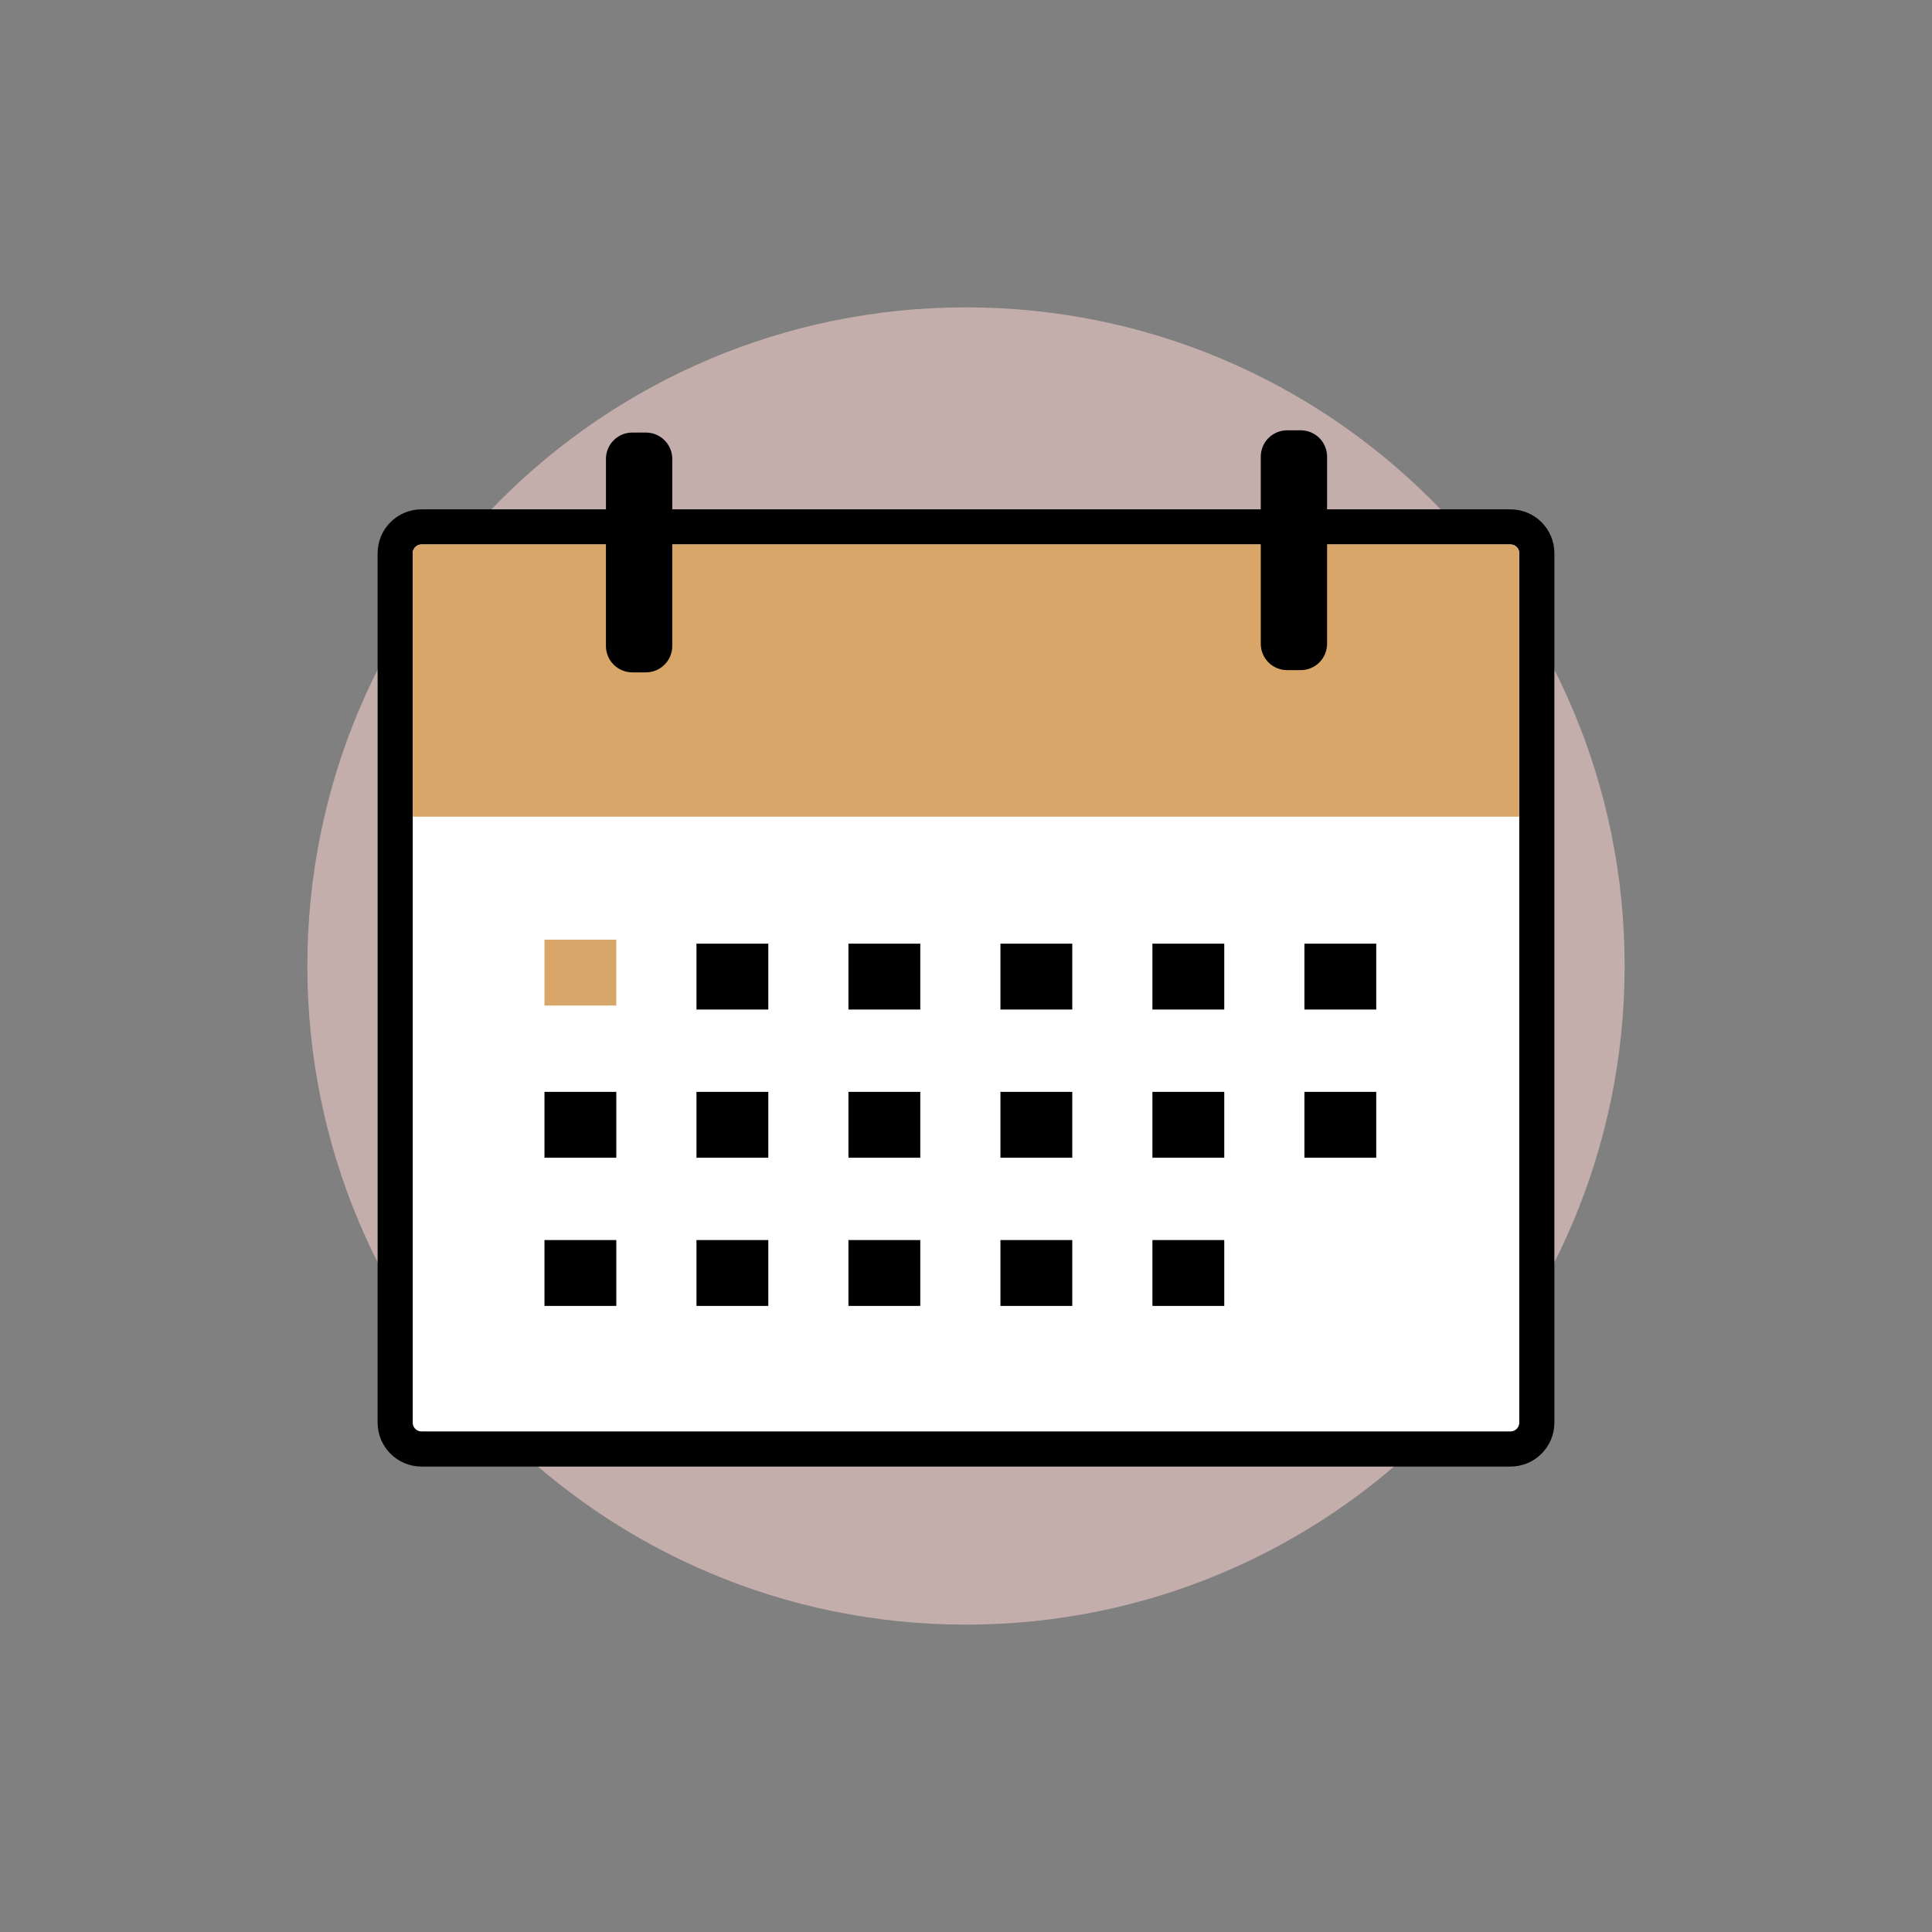
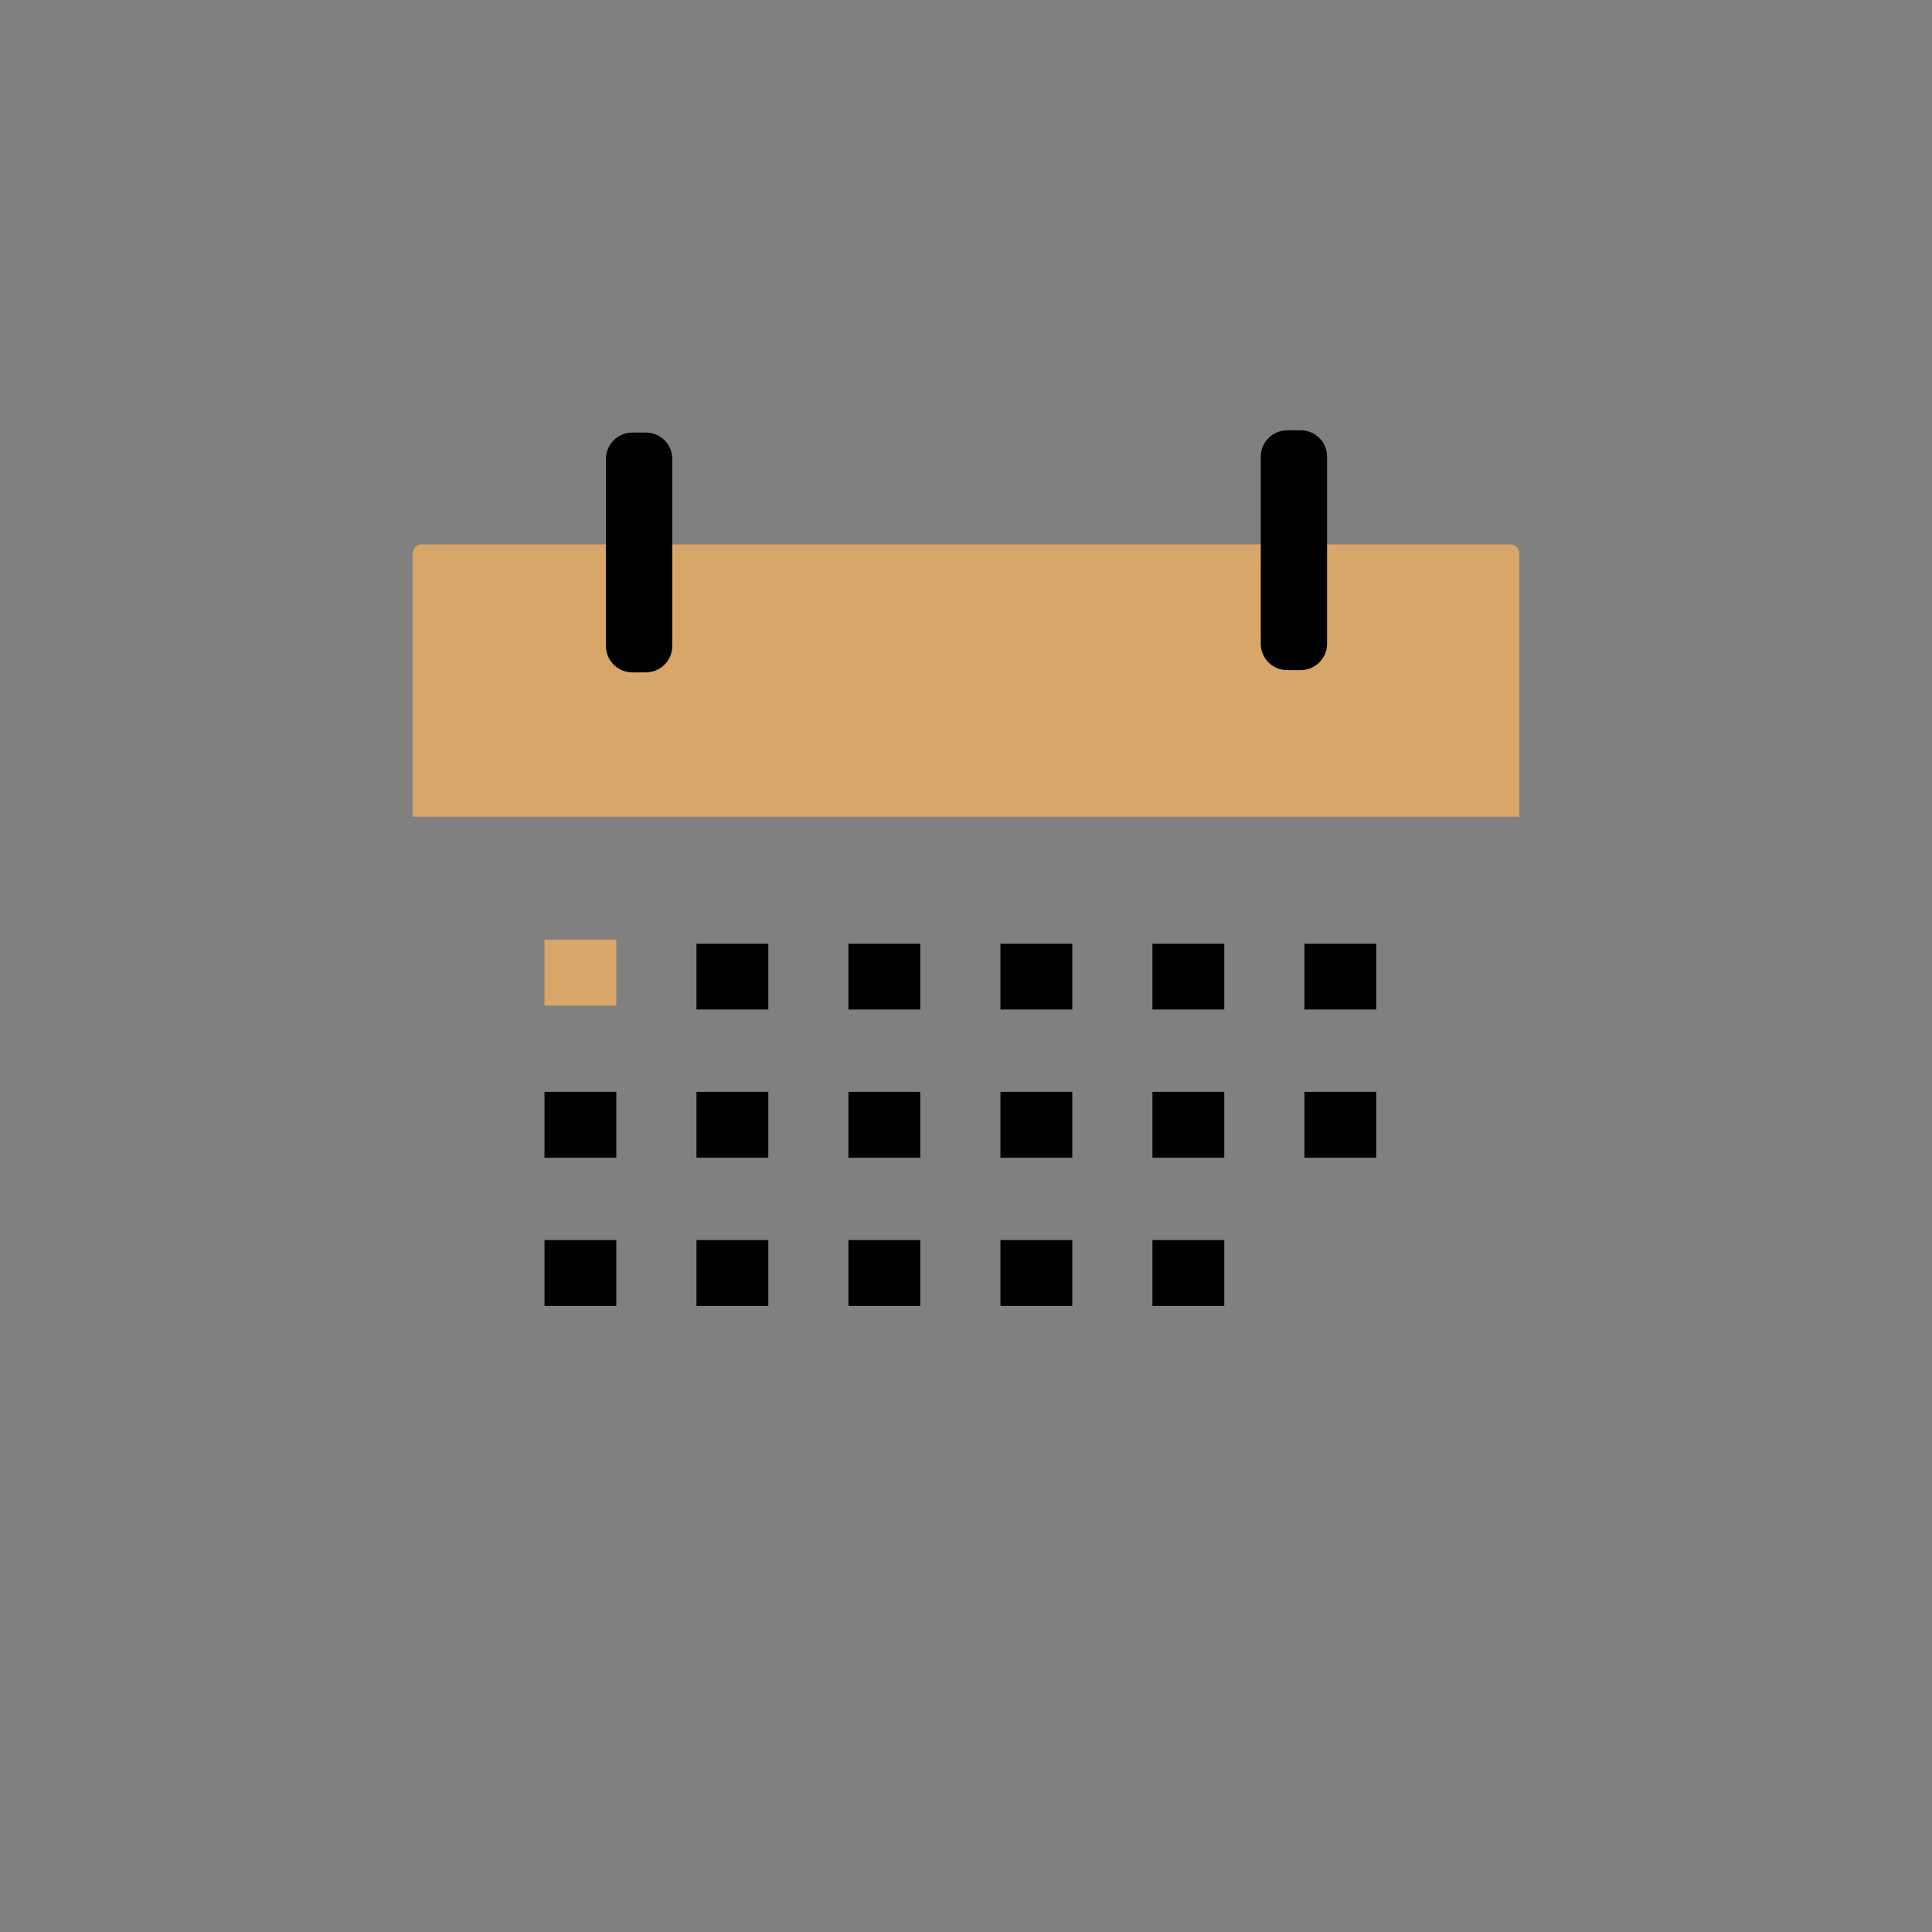
<svg xmlns="http://www.w3.org/2000/svg" width="220" height="220" viewBox="0 0 220 220" fill="none">
  <rect x="0" y="0" width="220" height="220" fill="#808080" stroke="none" />
-   <path d="M110 185C151.421 185 185 151.421 185 110C185 68.579 151.421 35 110 35C68.579 35 35 68.579 35 110C35 151.421 68.579 185 110 185Z" fill="#C4AEAC" />
-   <path d="M172 60H48C46.343 60 45 61.343 45 63V162C45 163.657 46.343 165 48 165H172C173.657 165 175 163.657 175 162V63C175 61.343 173.657 60 172 60Z" fill="white" stroke="black" stroke-width="4" />
  <path fill-rule="evenodd" clip-rule="evenodd" d="M47 93H173V63C173 62.735 172.895 62.48 172.707 62.293C172.52 62.105 172.265 62 172 62H48C47.735 62 47.48 62.105 47.293 62.293C47.105 62.48 47 62.735 47 63V93Z" fill="#D8A668" />
  <path d="M62 114.5H70.18V107H62V114.5Z" fill="#D8A668" />
  <path d="M151.118 73.308C151.118 74.104 150.802 74.867 150.239 75.429C149.677 75.992 148.914 76.308 148.118 76.308H146.566C145.77 76.308 145.007 75.992 144.445 75.429C143.882 74.867 143.566 74.104 143.566 73.308V52C143.566 51.204 143.882 50.441 144.445 49.879C145.007 49.316 145.77 49 146.566 49H148.118C148.914 49 149.677 49.316 150.239 49.879C150.802 50.441 151.118 51.204 151.118 52V73.308ZM76.552 73.563C76.552 74.359 76.236 75.122 75.673 75.684C75.111 76.247 74.348 76.563 73.552 76.563H72C71.204 76.563 70.441 76.247 69.879 75.684C69.316 75.122 69 74.359 69 73.563V52.256C69 51.46 69.316 50.697 69.879 50.135C70.441 49.572 71.204 49.256 72 49.256H73.552C74.348 49.256 75.111 49.572 75.673 50.135C76.236 50.697 76.552 51.46 76.552 52.256V73.563Z" fill="black" />
  <path d="M87.488 114.957H79.308V107.457H87.488V114.957ZM96.613 114.957H104.794V107.457H96.613V114.957ZM122.101 114.957H113.92V107.457H122.101V114.957ZM131.228 114.957H139.409V107.457H131.228V114.957ZM156.716 114.957H148.536V107.457H156.716V114.957ZM62 131.833H70.18V124.333H62V131.833ZM87.488 131.833H79.308V124.333H87.488V131.833ZM96.613 131.833H104.794V124.333H96.613V131.833ZM122.101 131.833H113.92V124.333H122.101V131.833ZM131.228 131.833H139.409V124.333H131.228V131.833ZM156.716 131.833H148.536V124.333H156.716V131.833ZM62 148.707H70.18V141.207H62V148.707ZM87.488 148.707H79.308V141.207H87.488V148.707ZM96.613 148.707H104.794V141.207H96.613V148.707ZM122.101 148.707H113.92V141.207H122.101V148.707ZM131.228 148.707H139.409V141.207H131.228V148.707Z" fill="black" />
</svg>